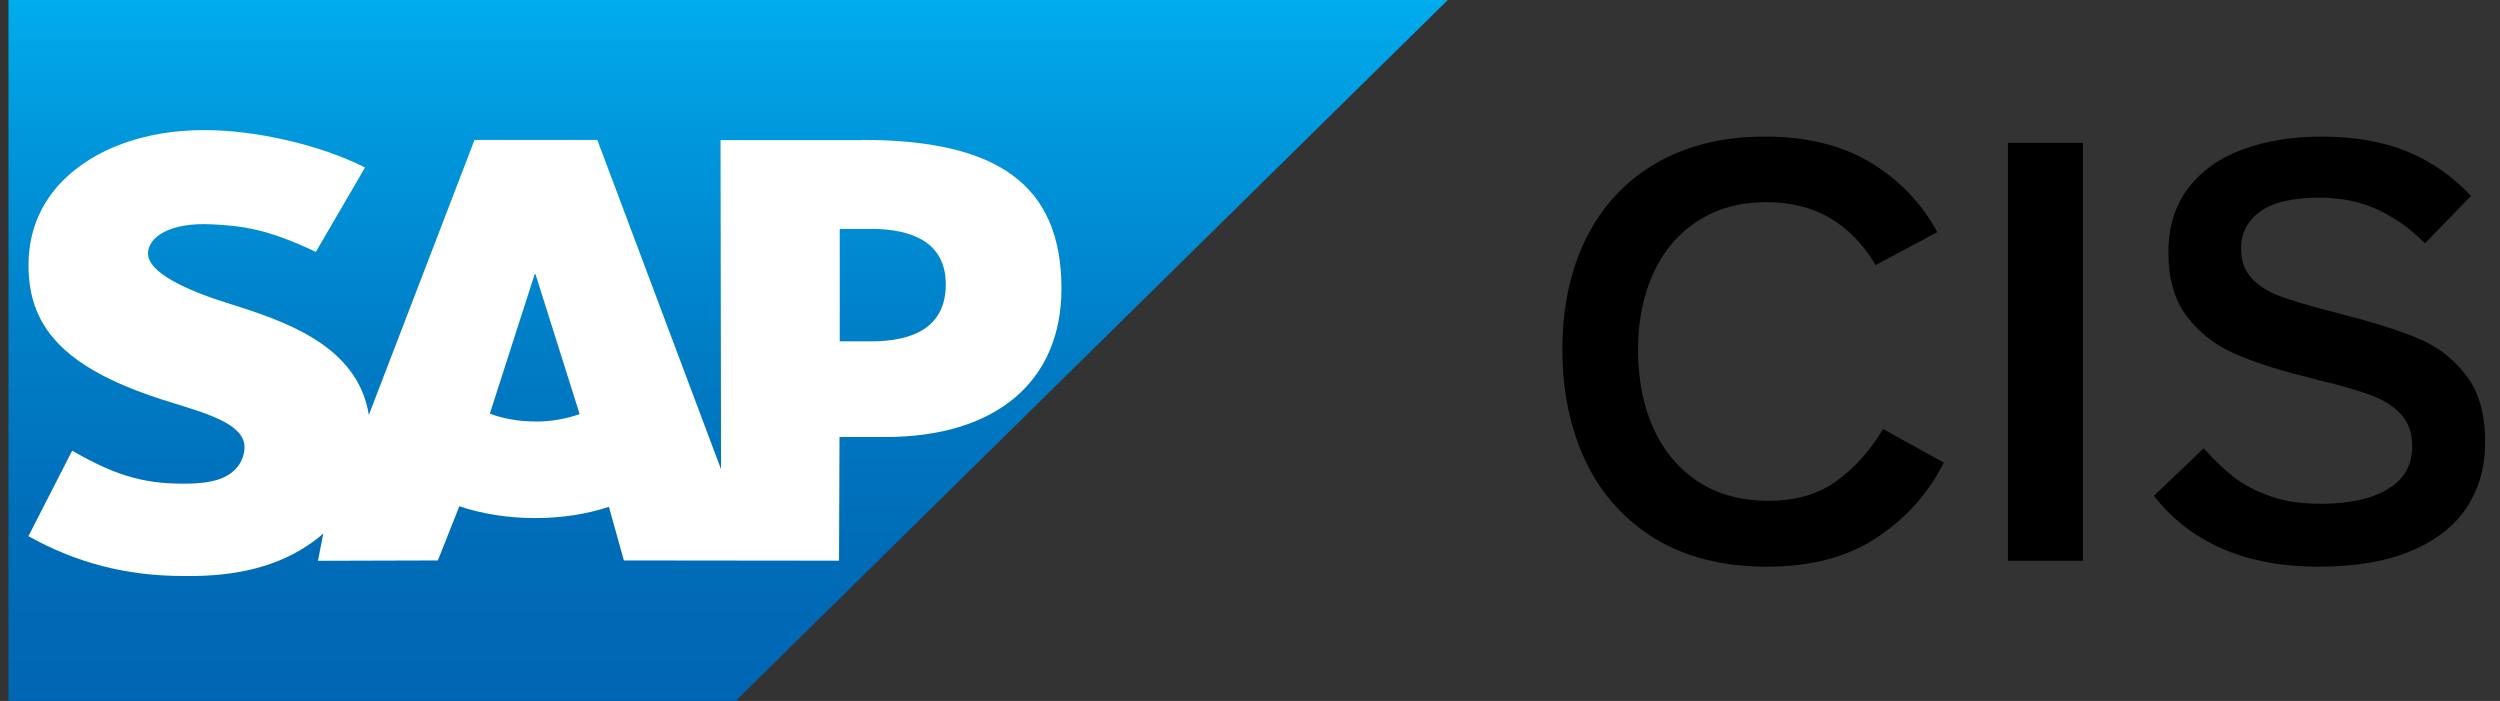
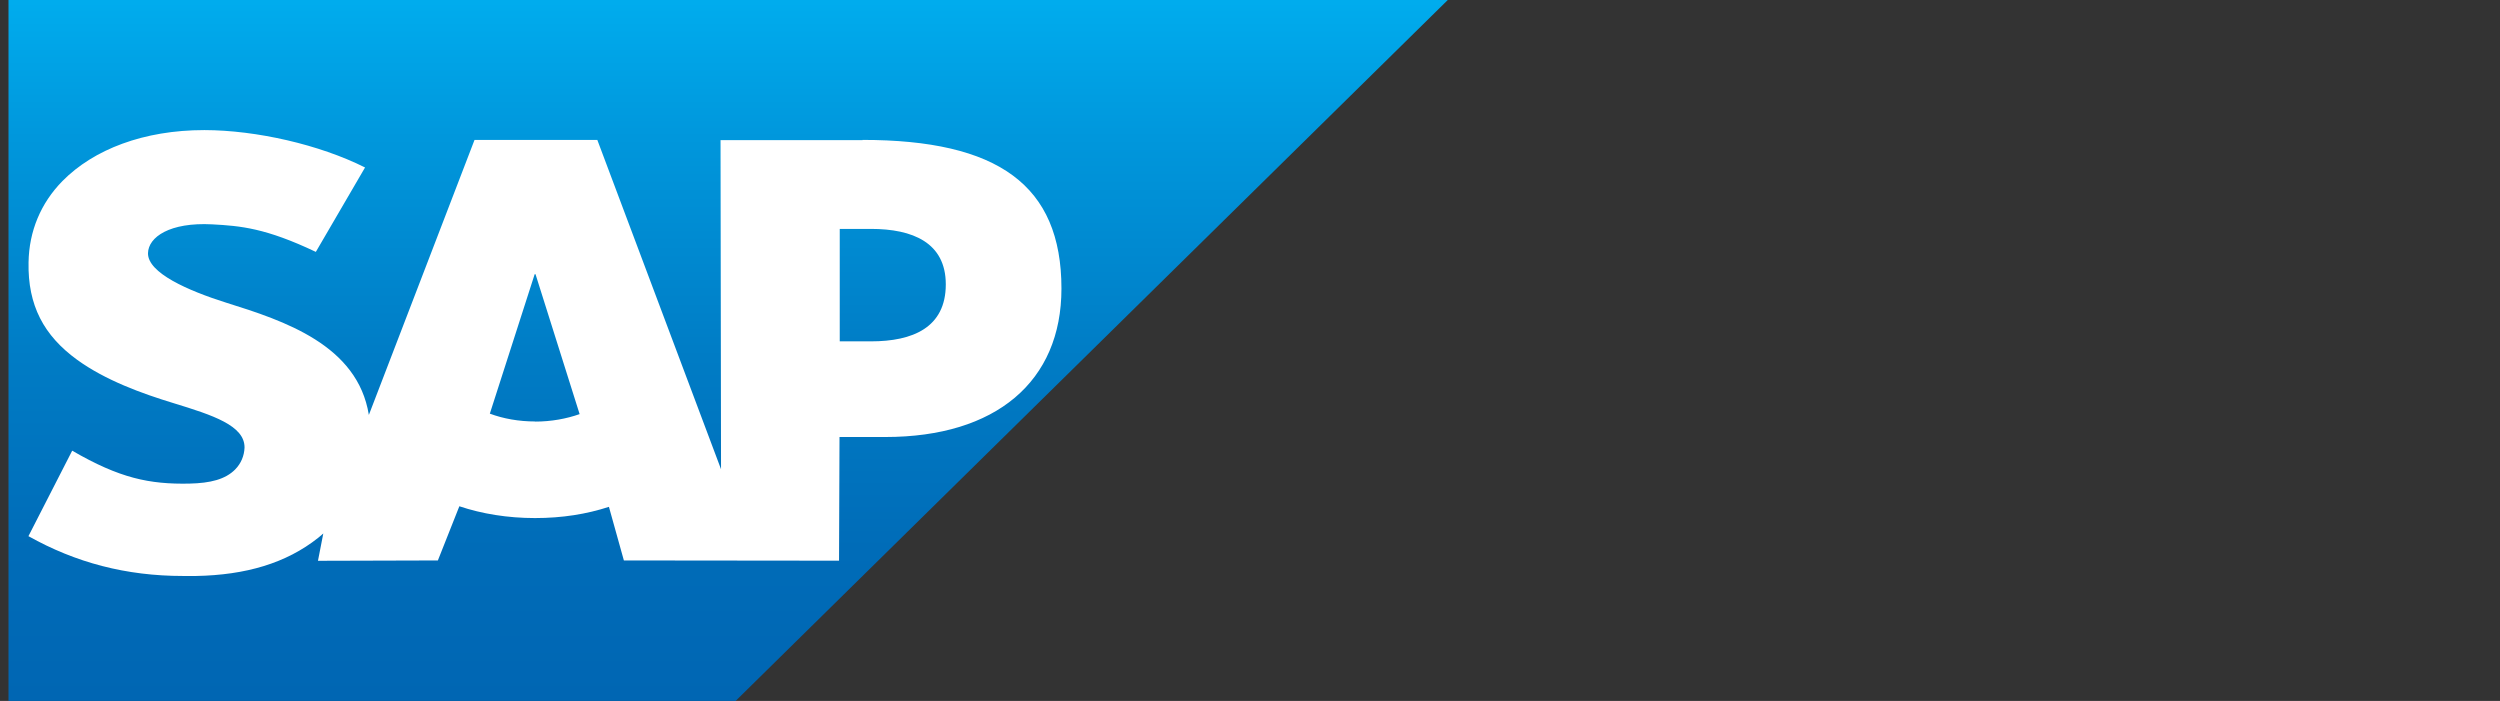
<svg xmlns="http://www.w3.org/2000/svg" width="107" height="30" viewBox="0 0 107 30" fill="none">
  <rect x="0" y="0" width="107" height="30" fill="#333333" stroke="none" />
  <path d="M61.965 0H0.364V30H31.484L61.965 0Z" fill="url(#paint0_linear_6179_1247)" />
  <path fill-rule="evenodd" clip-rule="evenodd" d="M30.839 5.998H36.921L36.911 5.988C42.709 5.988 45.43 7.917 45.43 12.351C45.43 16.33 42.627 18.704 37.891 18.704H35.931L35.911 23.997L26.702 23.987L26.062 21.693C25.108 22.003 24.067 22.173 22.899 22.173C21.732 22.173 20.63 21.993 19.66 21.668L18.741 23.987L13.609 24.002L13.837 22.832C13.813 22.853 13.79 22.873 13.767 22.894C13.716 22.938 13.666 22.981 13.614 23.022C12.243 24.107 10.517 24.612 8.39 24.652H7.842C5.395 24.652 3.242 24.082 1.217 22.948L3.09 19.289C5.121 20.468 6.395 20.733 8.111 20.698C9.004 20.678 9.644 20.518 10.065 20.093C10.319 19.834 10.451 19.509 10.466 19.164C10.482 18.214 9.106 17.769 7.425 17.254C6.065 16.84 4.511 16.275 3.303 15.4C1.872 14.36 1.186 13.066 1.222 11.231C1.242 9.897 1.745 8.692 2.674 7.748C4.009 6.393 6.156 5.568 8.74 5.568H8.756C10.969 5.573 13.67 6.188 15.624 7.168L13.518 10.781C11.375 9.762 10.299 9.667 9.08 9.602C7.263 9.507 6.349 10.147 6.334 10.836C6.319 11.681 8.05 12.441 9.685 12.956C12.162 13.73 15.305 14.765 15.787 17.759L20.31 5.988H25.565L30.86 20.083L30.839 5.998ZM20.965 17.704C21.539 17.919 22.204 18.039 22.91 18.039L22.904 18.044C23.59 18.044 24.24 17.924 24.808 17.724L22.92 11.736H22.884L20.965 17.704ZM35.941 14.61H37.277C39.059 14.61 40.48 14.025 40.48 12.171C40.48 10.382 39.059 9.797 37.277 9.797H35.941V14.61Z" fill="white" />
-   <path d="M75.63 24.254C73.76 24.254 72.164 23.856 70.844 23.061C69.532 22.256 68.542 21.156 67.873 19.76C67.204 18.355 66.87 16.759 66.87 14.974C66.87 13.146 67.213 11.546 67.899 10.175C68.593 8.795 69.591 7.729 70.895 6.976C72.207 6.222 73.755 5.846 75.541 5.846C77.319 5.846 78.821 6.214 80.048 6.95C81.275 7.687 82.232 8.681 82.917 9.934L80.276 11.343C79.21 9.549 77.653 8.651 75.605 8.651C74.479 8.651 73.501 8.918 72.672 9.451C71.843 9.984 71.208 10.729 70.768 11.685C70.328 12.642 70.108 13.738 70.108 14.974C70.108 16.218 70.323 17.331 70.755 18.312C71.195 19.286 71.834 20.052 72.672 20.61C73.518 21.16 74.525 21.436 75.694 21.436C76.844 21.436 77.809 21.156 78.588 20.598C79.367 20.039 80.035 19.294 80.594 18.363L83.196 19.798C82.536 21.11 81.58 22.18 80.327 23.01C79.083 23.839 77.517 24.254 75.63 24.254Z" fill="black" />
-   <path d="M89.15 24H85.939V6.112H89.15V24Z" fill="black" />
-   <path d="M99.231 24.254C96.124 24.254 93.776 23.242 92.185 21.22L94.317 19.189C94.758 19.679 95.194 20.094 95.625 20.433C96.057 20.763 96.577 21.034 97.187 21.245C97.796 21.457 98.511 21.562 99.332 21.562C100.542 21.562 101.495 21.355 102.189 20.94C102.891 20.526 103.242 19.912 103.242 19.1C103.242 18.524 103.077 18.063 102.747 17.716C102.417 17.369 101.994 17.102 101.478 16.916C100.97 16.721 100.242 16.51 99.294 16.281L98.545 16.091C97.369 15.795 96.383 15.469 95.587 15.113C94.791 14.758 94.127 14.233 93.594 13.539C93.069 12.845 92.807 11.935 92.807 10.81C92.807 9.718 93.09 8.799 93.657 8.055C94.224 7.31 95.003 6.756 95.993 6.392C96.984 6.028 98.109 5.846 99.37 5.846C100.758 5.846 101.973 6.057 103.014 6.48C104.055 6.904 104.969 7.538 105.756 8.385L103.788 10.416C103.179 9.798 102.51 9.32 101.782 8.981C101.054 8.634 100.221 8.461 99.281 8.461C98.122 8.461 97.271 8.66 96.73 9.058C96.188 9.455 95.917 9.976 95.917 10.619C95.917 11.161 96.07 11.592 96.374 11.914C96.679 12.236 97.068 12.485 97.542 12.663C98.016 12.841 98.702 13.048 99.599 13.285L100.005 13.387C100.166 13.429 100.272 13.459 100.322 13.476C101.651 13.814 102.713 14.153 103.509 14.491C104.313 14.821 104.99 15.342 105.54 16.053C106.09 16.755 106.365 17.712 106.365 18.922C106.365 19.988 106.103 20.919 105.578 21.715C105.054 22.51 104.258 23.133 103.192 23.581C102.134 24.03 100.813 24.254 99.231 24.254Z" fill="black" />
  <defs>
    <linearGradient id="paint0_linear_6179_1247" x1="31.413" y1="-0.49" x2="31.413" y2="29.875" gradientUnits="userSpaceOnUse">
      <stop stop-color="#00AEEF" />
      <stop offset="0.21" stop-color="#0097DC" />
      <stop offset="0.52" stop-color="#007CC5" />
      <stop offset="0.79" stop-color="#006CB8" />
      <stop offset="1" stop-color="#0066B3" />
    </linearGradient>
  </defs>
</svg>